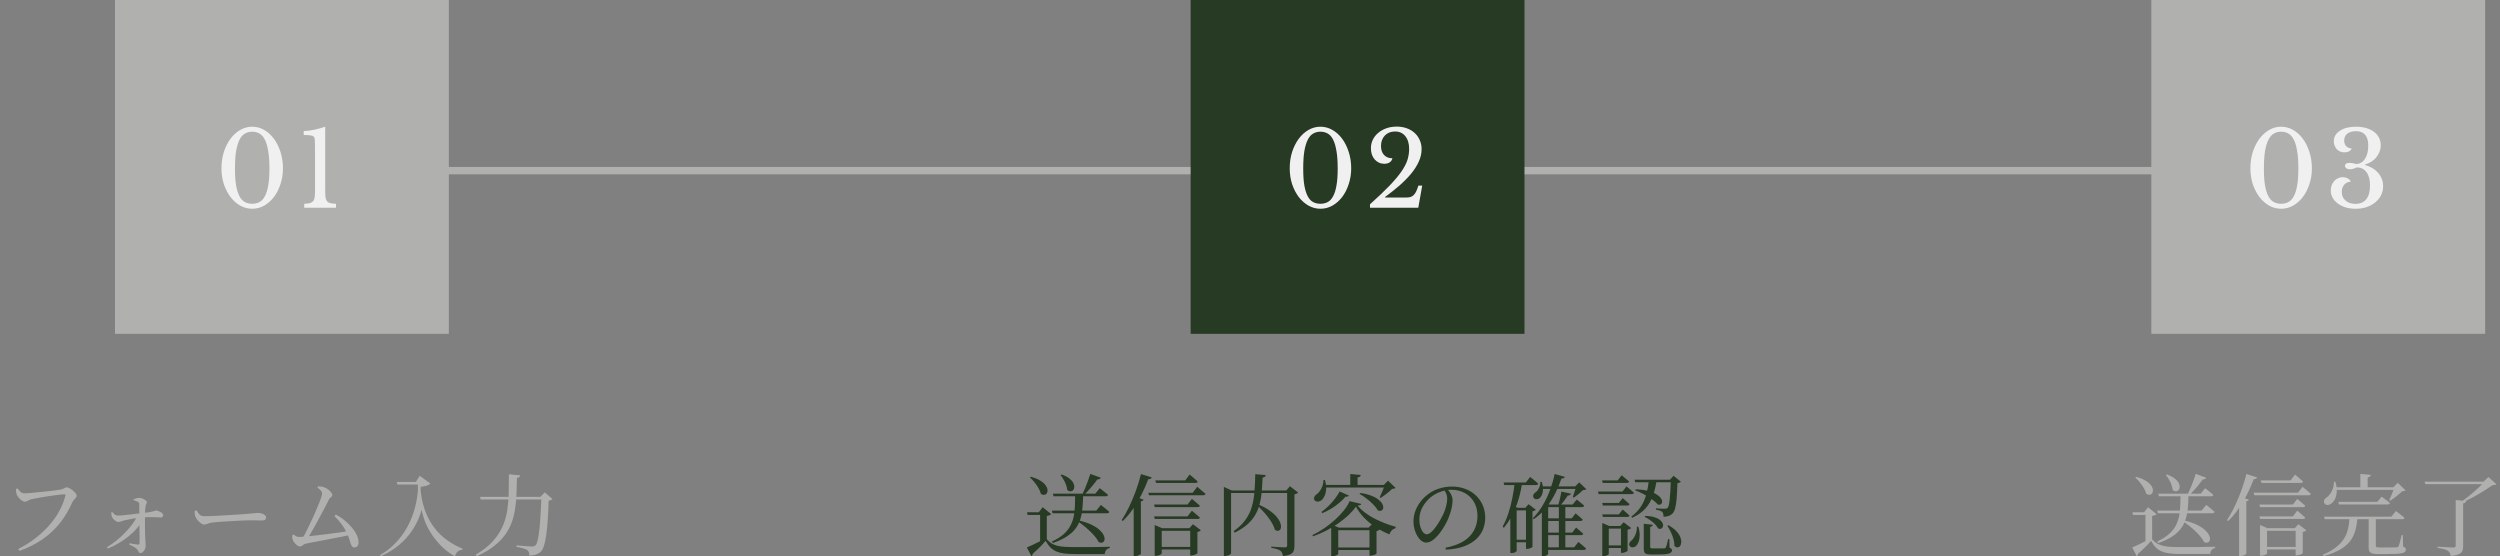
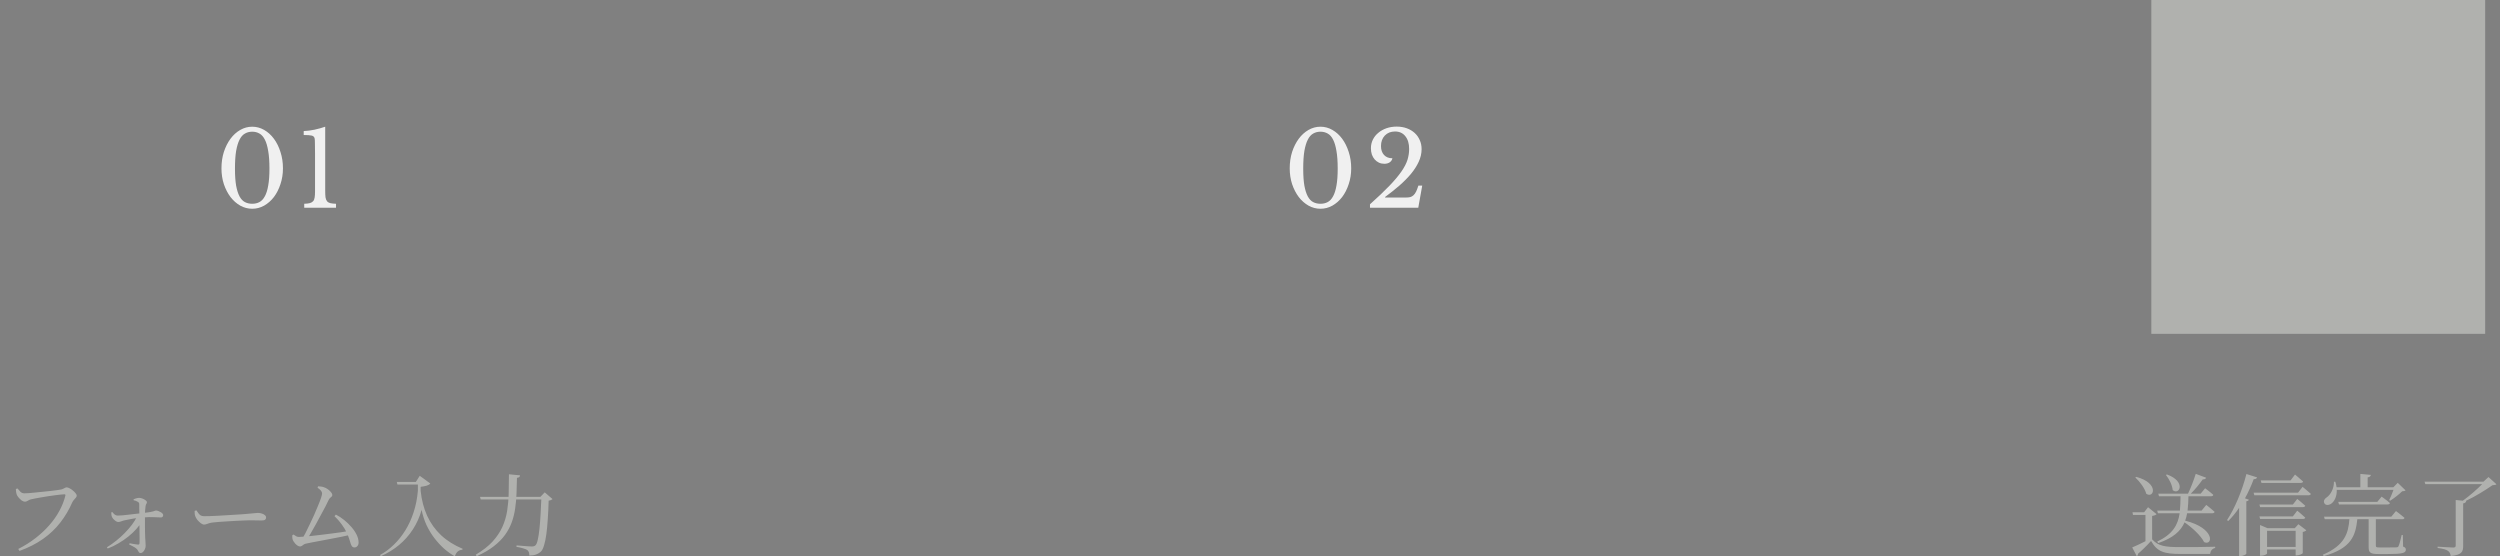
<svg xmlns="http://www.w3.org/2000/svg" width="337" height="75" viewBox="0 0 337 75" fill="none">
  <rect x="0" y="0" width="337" height="75" fill="#808080" stroke="none" />
-   <path d="M43.5 23H306.5" stroke="#B0B1AE" stroke-linecap="round" />
-   <rect width="45" height="45" transform="translate(15.5)" fill="#B0B1AE" />
  <path d="M33.998 17.08C34.567 17.08 35.104 17.225 35.608 17.514C36.112 17.803 36.551 18.2 36.924 18.704C37.297 19.208 37.591 19.801 37.806 20.482C38.03 21.163 38.142 21.901 38.142 22.694C38.142 23.45 38.03 24.159 37.806 24.822C37.591 25.485 37.297 26.063 36.924 26.558C36.551 27.043 36.112 27.431 35.608 27.72C35.104 28 34.567 28.14 33.998 28.14C33.429 28.14 32.892 28 32.388 27.72C31.884 27.431 31.445 27.043 31.072 26.558C30.699 26.063 30.4 25.485 30.176 24.822C29.961 24.159 29.854 23.45 29.854 22.694C29.854 21.901 29.961 21.163 30.176 20.482C30.4 19.801 30.699 19.208 31.072 18.704C31.445 18.2 31.884 17.803 32.388 17.514C32.892 17.225 33.429 17.08 33.998 17.08ZM33.998 27.468C34.362 27.468 34.684 27.393 34.964 27.244C35.253 27.095 35.496 26.838 35.692 26.474C35.897 26.11 36.051 25.625 36.154 25.018C36.266 24.411 36.322 23.651 36.322 22.736C36.322 21.784 36.266 20.991 36.154 20.356C36.051 19.721 35.902 19.213 35.706 18.83C35.51 18.438 35.267 18.163 34.978 18.004C34.689 17.836 34.362 17.752 33.998 17.752C33.634 17.752 33.307 17.836 33.018 18.004C32.729 18.163 32.486 18.438 32.29 18.83C32.094 19.213 31.94 19.721 31.828 20.356C31.725 20.991 31.674 21.784 31.674 22.736C31.674 23.651 31.725 24.411 31.828 25.018C31.94 25.625 32.094 26.11 32.29 26.474C32.486 26.838 32.729 27.095 33.018 27.244C33.307 27.393 33.634 27.468 33.998 27.468ZM43.838 25.732C43.838 26.096 43.852 26.39 43.88 26.614C43.917 26.829 43.987 27.001 44.09 27.132C44.193 27.253 44.337 27.337 44.524 27.384C44.72 27.431 44.977 27.459 45.294 27.468V28H41.01V27.468C41.318 27.459 41.566 27.431 41.752 27.384C41.948 27.328 42.097 27.244 42.2 27.132C42.312 27.011 42.382 26.847 42.41 26.642C42.447 26.427 42.466 26.157 42.466 25.83V20.692C42.466 20.151 42.462 19.703 42.452 19.348C42.452 18.993 42.438 18.76 42.41 18.648C42.364 18.443 42.224 18.317 41.99 18.27C41.757 18.223 41.407 18.2 40.94 18.2V17.668C41.398 17.649 41.878 17.589 42.382 17.486C42.895 17.374 43.381 17.239 43.838 17.08V25.732Z" fill="#F0F0F0" />
  <path d="M2.46 74C3.316 73.568 4.092 73.08 4.788 72.536C5.492 71.992 6.112 71.412 6.648 70.796C7.192 70.18 7.644 69.536 8.004 68.864C8.372 68.192 8.64 67.512 8.808 66.824C8.832 66.744 8.828 66.692 8.796 66.668C8.772 66.644 8.732 66.632 8.676 66.632C8.58 66.632 8.416 66.644 8.184 66.668C7.96 66.692 7.696 66.724 7.392 66.764C7.096 66.804 6.784 66.848 6.456 66.896C6.136 66.944 5.824 66.996 5.52 67.052C5.224 67.1 4.956 67.148 4.716 67.196C4.484 67.236 4.312 67.272 4.2 67.304C4.04 67.336 3.892 67.4 3.756 67.496C3.62 67.584 3.488 67.628 3.36 67.628C3.224 67.628 3.076 67.572 2.916 67.46C2.764 67.34 2.624 67.204 2.496 67.052C2.368 66.9 2.284 66.764 2.244 66.644C2.212 66.54 2.188 66.436 2.172 66.332C2.156 66.22 2.144 66.084 2.136 65.924L2.352 65.84C2.472 65.992 2.604 66.14 2.748 66.284C2.892 66.428 3.072 66.5 3.288 66.5C3.416 66.5 3.608 66.492 3.864 66.476C4.128 66.452 4.428 66.424 4.764 66.392C5.108 66.36 5.46 66.324 5.82 66.284C6.18 66.244 6.524 66.208 6.852 66.176C7.188 66.136 7.476 66.1 7.716 66.068C7.964 66.036 8.136 66.008 8.232 65.984C8.352 65.96 8.452 65.924 8.532 65.876C8.62 65.828 8.7 65.788 8.772 65.756C8.844 65.716 8.916 65.696 8.988 65.696C9.092 65.696 9.22 65.736 9.372 65.816C9.524 65.888 9.672 65.988 9.816 66.116C9.968 66.236 10.092 66.36 10.188 66.488C10.292 66.608 10.344 66.716 10.344 66.812C10.344 66.908 10.304 67 10.224 67.088C10.152 67.176 10.068 67.272 9.972 67.376C9.884 67.472 9.808 67.584 9.744 67.712C9.312 68.704 8.772 69.616 8.124 70.448C7.484 71.272 6.712 72.004 5.808 72.644C4.904 73.284 3.844 73.824 2.628 74.264L2.46 74ZM14.414 73.772C14.854 73.5 15.278 73.2 15.686 72.872C16.094 72.544 16.474 72.2 16.826 71.84C17.186 71.472 17.506 71.104 17.786 70.736C18.066 70.36 18.29 69.996 18.458 69.644L19.166 69.608L19.154 70.256C18.962 70.592 18.706 70.94 18.386 71.3C18.074 71.652 17.71 71.996 17.294 72.332C16.886 72.66 16.442 72.964 15.962 73.244C15.49 73.524 15.01 73.756 14.522 73.94L14.414 73.772ZM18.95 74.552C18.846 74.552 18.77 74.516 18.722 74.444C18.674 74.38 18.63 74.304 18.59 74.216C18.55 74.128 18.486 74.044 18.398 73.964C18.27 73.852 18.118 73.752 17.942 73.664C17.766 73.576 17.586 73.484 17.402 73.388L17.474 73.232C17.674 73.264 17.874 73.3 18.074 73.34C18.282 73.38 18.458 73.404 18.602 73.412C18.722 73.42 18.79 73.364 18.806 73.244C18.814 73.124 18.818 72.924 18.818 72.644C18.818 72.364 18.814 72.04 18.806 71.672C18.806 71.304 18.802 70.932 18.794 70.556C18.794 70.172 18.794 69.82 18.794 69.5C18.794 69.38 18.79 69.228 18.782 69.044C18.782 68.852 18.778 68.66 18.77 68.468C18.77 68.268 18.77 68.104 18.77 67.976C18.77 67.88 18.754 67.812 18.722 67.772C18.69 67.724 18.638 67.68 18.566 67.64C18.478 67.584 18.39 67.54 18.302 67.508C18.214 67.476 18.118 67.452 18.014 67.436V67.292C18.102 67.26 18.21 67.224 18.338 67.184C18.474 67.136 18.61 67.112 18.746 67.112C18.914 67.112 19.078 67.148 19.238 67.22C19.398 67.284 19.53 67.36 19.634 67.448C19.746 67.528 19.802 67.604 19.802 67.676C19.802 67.78 19.778 67.86 19.73 67.916C19.682 67.972 19.646 68.08 19.622 68.24C19.598 68.408 19.578 68.596 19.562 68.804C19.554 69.004 19.546 69.18 19.538 69.332C19.538 69.492 19.538 69.708 19.538 69.98C19.538 70.244 19.538 70.532 19.538 70.844C19.538 71.156 19.542 71.46 19.55 71.756C19.558 72.044 19.566 72.288 19.574 72.488C19.59 72.712 19.602 72.908 19.61 73.076C19.626 73.244 19.634 73.412 19.634 73.58C19.634 73.74 19.598 73.892 19.526 74.036C19.462 74.188 19.378 74.312 19.274 74.408C19.17 74.504 19.062 74.552 18.95 74.552ZM15.926 70.364C15.822 70.364 15.71 70.32 15.59 70.232C15.47 70.144 15.358 70.044 15.254 69.932C15.158 69.812 15.098 69.712 15.074 69.632C15.042 69.552 15.022 69.464 15.014 69.368C15.006 69.272 15.002 69.172 15.002 69.068L15.134 69.02C15.254 69.172 15.37 69.292 15.482 69.38C15.594 69.46 15.722 69.5 15.866 69.5C16.05 69.5 16.278 69.488 16.55 69.464C16.83 69.44 17.126 69.408 17.438 69.368C17.75 69.328 18.058 69.292 18.362 69.26C18.674 69.22 18.954 69.188 19.202 69.164C19.594 69.116 19.902 69.076 20.126 69.044C20.358 69.004 20.53 68.968 20.642 68.936C20.754 68.896 20.834 68.868 20.882 68.852C20.938 68.828 20.982 68.816 21.014 68.816C21.11 68.816 21.214 68.836 21.326 68.876C21.438 68.916 21.546 68.968 21.65 69.032C21.754 69.088 21.838 69.152 21.902 69.224C21.966 69.296 21.998 69.368 21.998 69.44C21.998 69.528 21.97 69.604 21.914 69.668C21.858 69.724 21.786 69.752 21.698 69.752C21.482 69.752 21.174 69.74 20.774 69.716C20.382 69.684 19.846 69.7 19.166 69.764C18.718 69.796 18.294 69.848 17.894 69.92C17.494 69.992 17.15 70.06 16.862 70.124C16.654 70.164 16.478 70.216 16.334 70.28C16.19 70.336 16.054 70.364 15.926 70.364ZM27.494 70.712C27.374 70.712 27.234 70.652 27.074 70.532C26.914 70.412 26.762 70.268 26.618 70.1C26.482 69.924 26.386 69.76 26.33 69.608C26.282 69.488 26.254 69.368 26.246 69.248C26.238 69.12 26.234 68.992 26.234 68.864L26.474 68.792C26.57 68.936 26.662 69.068 26.75 69.188C26.838 69.308 26.938 69.404 27.05 69.476C27.17 69.548 27.318 69.584 27.494 69.584C27.686 69.584 27.946 69.58 28.274 69.572C28.602 69.556 28.962 69.54 29.354 69.524C29.754 69.5 30.162 69.476 30.578 69.452C30.994 69.428 31.386 69.404 31.754 69.38C32.122 69.356 32.438 69.336 32.702 69.32C32.974 69.296 33.162 69.28 33.266 69.272C33.666 69.24 33.978 69.212 34.202 69.188C34.426 69.156 34.614 69.14 34.766 69.14C34.95 69.14 35.126 69.168 35.294 69.224C35.462 69.272 35.598 69.344 35.702 69.44C35.814 69.528 35.87 69.64 35.87 69.776C35.87 69.896 35.822 69.992 35.726 70.064C35.638 70.128 35.482 70.16 35.258 70.16C35.042 70.16 34.814 70.156 34.574 70.148C34.334 70.14 34.022 70.136 33.638 70.136C33.478 70.136 33.238 70.144 32.918 70.16C32.598 70.168 32.238 70.184 31.838 70.208C31.438 70.232 31.038 70.256 30.638 70.28C30.238 70.304 29.87 70.328 29.534 70.352C29.198 70.376 28.942 70.4 28.766 70.424C28.518 70.448 28.326 70.484 28.19 70.532C28.054 70.572 27.934 70.612 27.83 70.652C27.734 70.692 27.622 70.712 27.494 70.712ZM40.67 72.764C40.806 72.548 40.966 72.264 41.15 71.912C41.334 71.56 41.526 71.168 41.726 70.736C41.934 70.304 42.138 69.868 42.338 69.428C42.538 68.98 42.718 68.556 42.878 68.156C43.046 67.756 43.178 67.412 43.274 67.124C43.37 66.836 43.418 66.636 43.418 66.524C43.418 66.388 43.366 66.26 43.262 66.14C43.158 66.012 43.006 65.88 42.806 65.744L42.878 65.552C43.006 65.552 43.138 65.564 43.274 65.588C43.41 65.604 43.534 65.632 43.646 65.672C43.83 65.728 44.01 65.82 44.186 65.948C44.362 66.068 44.506 66.2 44.618 66.344C44.738 66.488 44.798 66.612 44.798 66.716C44.798 66.796 44.77 66.868 44.714 66.932C44.658 66.988 44.59 67.048 44.51 67.112C44.438 67.176 44.374 67.26 44.318 67.364C44.198 67.62 44.046 67.928 43.862 68.288C43.678 68.64 43.474 69.02 43.25 69.428C43.034 69.836 42.814 70.244 42.59 70.652C42.366 71.06 42.146 71.448 41.93 71.816C41.722 72.184 41.534 72.5 41.366 72.764H40.67ZM40.454 73.664C40.358 73.664 40.254 73.632 40.142 73.568C40.03 73.496 39.922 73.408 39.818 73.304C39.722 73.192 39.634 73.076 39.554 72.956C39.482 72.836 39.438 72.724 39.422 72.62C39.406 72.532 39.398 72.452 39.398 72.38C39.398 72.3 39.402 72.22 39.41 72.14L39.566 72.056C39.71 72.16 39.834 72.24 39.938 72.296C40.05 72.352 40.162 72.38 40.274 72.38C40.378 72.38 40.578 72.368 40.874 72.344C41.178 72.32 41.538 72.288 41.954 72.248C42.378 72.2 42.83 72.148 43.31 72.092C43.798 72.036 44.278 71.976 44.75 71.912C45.23 71.848 45.674 71.788 46.082 71.732C46.49 71.668 46.826 71.612 47.09 71.564L47.186 72.104C46.858 72.184 46.474 72.268 46.034 72.356C45.594 72.444 45.138 72.532 44.666 72.62C44.194 72.708 43.734 72.796 43.286 72.884C42.838 72.964 42.43 73.04 42.062 73.112C41.702 73.176 41.414 73.236 41.198 73.292C41.11 73.308 41.022 73.348 40.934 73.412C40.846 73.476 40.762 73.536 40.682 73.592C40.602 73.64 40.526 73.664 40.454 73.664ZM47.774 73.796C47.646 73.796 47.546 73.756 47.474 73.676C47.402 73.596 47.338 73.476 47.282 73.316C47.234 73.148 47.17 72.94 47.09 72.692C47.01 72.444 46.898 72.156 46.754 71.828C46.562 71.428 46.326 71.04 46.046 70.664C45.774 70.288 45.454 69.924 45.086 69.572L45.278 69.368C45.654 69.56 46.022 69.8 46.382 70.088C46.742 70.376 47.07 70.692 47.366 71.036C47.662 71.372 47.898 71.72 48.074 72.08C48.25 72.44 48.338 72.792 48.338 73.136C48.338 73.336 48.282 73.496 48.17 73.616C48.066 73.736 47.934 73.796 47.774 73.796ZM56.054 64.964L56.582 64.136L58.01 65.18C57.906 65.3 57.742 65.396 57.518 65.468C57.294 65.532 57.022 65.584 56.702 65.624V66.152C56.83 67.392 57.122 68.516 57.578 69.524C58.042 70.532 58.67 71.408 59.462 72.152C60.262 72.896 61.23 73.504 62.366 73.976L62.318 74.108C62.07 74.124 61.862 74.204 61.694 74.348C61.534 74.5 61.402 74.712 61.298 74.984C60.826 74.72 60.354 74.384 59.882 73.976C59.418 73.56 58.978 73.084 58.562 72.548C58.154 72.012 57.798 71.424 57.494 70.784C57.198 70.136 56.978 69.452 56.834 68.732C56.57 69.684 56.178 70.56 55.658 71.36C55.146 72.152 54.526 72.852 53.798 73.46C53.07 74.068 52.25 74.572 51.338 74.972L51.218 74.816C51.882 74.456 52.502 73.996 53.078 73.436C53.662 72.876 54.182 72.228 54.638 71.492C55.094 70.756 55.466 69.944 55.754 69.056C56.05 68.16 56.242 67.192 56.33 66.152V65.312H53.57L53.486 64.964H56.054ZM64.706 66.98H73.682V67.328H64.802L64.706 66.98ZM72.986 66.98H72.842L73.43 66.368L74.486 67.28C74.43 67.32 74.362 67.36 74.282 67.4C74.21 67.44 74.102 67.468 73.958 67.484C73.934 68.388 73.894 69.224 73.838 69.992C73.79 70.752 73.726 71.428 73.646 72.02C73.566 72.604 73.466 73.092 73.346 73.484C73.234 73.876 73.102 74.152 72.95 74.312C72.758 74.504 72.53 74.648 72.266 74.744C72.01 74.84 71.706 74.888 71.354 74.888C71.354 74.728 71.334 74.584 71.294 74.456C71.254 74.328 71.182 74.224 71.078 74.144C70.958 74.064 70.758 73.984 70.478 73.904C70.206 73.824 69.918 73.76 69.614 73.712L69.638 73.52C69.862 73.536 70.11 73.556 70.382 73.58C70.662 73.604 70.922 73.624 71.162 73.64C71.41 73.656 71.586 73.664 71.69 73.664C71.818 73.664 71.914 73.652 71.978 73.628C72.05 73.604 72.118 73.564 72.182 73.508C72.302 73.396 72.402 73.16 72.482 72.8C72.57 72.432 72.646 71.956 72.71 71.372C72.774 70.788 72.826 70.124 72.866 69.38C72.914 68.636 72.954 67.836 72.986 66.98ZM68.606 63.932L70.106 64.076C70.098 64.164 70.062 64.24 69.998 64.304C69.934 64.36 69.83 64.396 69.686 64.412C69.67 65.132 69.65 65.836 69.626 66.524C69.602 67.204 69.542 67.868 69.446 68.516C69.358 69.164 69.206 69.788 68.99 70.388C68.774 70.988 68.47 71.56 68.078 72.104C67.686 72.648 67.178 73.16 66.554 73.64C65.938 74.12 65.174 74.564 64.262 74.972L64.13 74.768C65.058 74.224 65.81 73.64 66.386 73.016C66.962 72.384 67.406 71.724 67.718 71.036C68.03 70.34 68.246 69.612 68.366 68.852C68.486 68.092 68.554 67.304 68.57 66.488C68.594 65.664 68.606 64.812 68.606 63.932Z" fill="#B0B1AE" />
-   <rect width="45" height="45" transform="translate(160.5)" fill="#273A23" />
  <path d="M177.998 17.08C178.567 17.08 179.104 17.225 179.608 17.514C180.112 17.803 180.551 18.2 180.924 18.704C181.297 19.208 181.591 19.801 181.806 20.482C182.03 21.163 182.142 21.901 182.142 22.694C182.142 23.45 182.03 24.159 181.806 24.822C181.591 25.485 181.297 26.063 180.924 26.558C180.551 27.043 180.112 27.431 179.608 27.72C179.104 28 178.567 28.14 177.998 28.14C177.429 28.14 176.892 28 176.388 27.72C175.884 27.431 175.445 27.043 175.072 26.558C174.699 26.063 174.4 25.485 174.176 24.822C173.961 24.159 173.854 23.45 173.854 22.694C173.854 21.901 173.961 21.163 174.176 20.482C174.4 19.801 174.699 19.208 175.072 18.704C175.445 18.2 175.884 17.803 176.388 17.514C176.892 17.225 177.429 17.08 177.998 17.08ZM177.998 27.468C178.362 27.468 178.684 27.393 178.964 27.244C179.253 27.095 179.496 26.838 179.692 26.474C179.897 26.11 180.051 25.625 180.154 25.018C180.266 24.411 180.322 23.651 180.322 22.736C180.322 21.784 180.266 20.991 180.154 20.356C180.051 19.721 179.902 19.213 179.706 18.83C179.51 18.438 179.267 18.163 178.978 18.004C178.689 17.836 178.362 17.752 177.998 17.752C177.634 17.752 177.307 17.836 177.018 18.004C176.729 18.163 176.486 18.438 176.29 18.83C176.094 19.213 175.94 19.721 175.828 20.356C175.725 20.991 175.674 21.784 175.674 22.736C175.674 23.651 175.725 24.411 175.828 25.018C175.94 25.625 176.094 26.11 176.29 26.474C176.486 26.838 176.729 27.095 177.018 27.244C177.307 27.393 177.634 27.468 177.998 27.468ZM186.718 26.628H189.504C189.728 26.628 189.924 26.609 190.092 26.572C190.26 26.525 190.409 26.441 190.54 26.32C190.671 26.199 190.787 26.035 190.89 25.83C190.993 25.615 191.095 25.345 191.198 25.018H191.716L191.184 28H184.674V27.538C185.738 26.586 186.611 25.755 187.292 25.046C187.983 24.327 188.524 23.683 188.916 23.114C189.308 22.545 189.579 22.022 189.728 21.546C189.877 21.061 189.952 20.571 189.952 20.076C189.952 19.348 189.779 18.774 189.434 18.354C189.098 17.934 188.636 17.724 188.048 17.724C187.488 17.724 187.031 17.906 186.676 18.27C186.331 18.634 186.158 19.105 186.158 19.684C186.158 20.188 186.293 20.589 186.564 20.888C186.844 21.187 187.222 21.336 187.698 21.336C187.651 21.56 187.53 21.742 187.334 21.882C187.138 22.013 186.895 22.078 186.606 22.078C186.345 22.078 186.102 22.027 185.878 21.924C185.663 21.821 185.472 21.677 185.304 21.49C185.145 21.303 185.019 21.084 184.926 20.832C184.842 20.571 184.8 20.286 184.8 19.978C184.8 19.558 184.889 19.171 185.066 18.816C185.243 18.461 185.486 18.158 185.794 17.906C186.102 17.645 186.466 17.439 186.886 17.29C187.315 17.141 187.777 17.066 188.272 17.066C188.767 17.066 189.219 17.141 189.63 17.29C190.041 17.439 190.395 17.649 190.694 17.92C190.993 18.191 191.221 18.513 191.38 18.886C191.548 19.25 191.632 19.656 191.632 20.104C191.632 20.683 191.501 21.252 191.24 21.812C190.988 22.363 190.638 22.909 190.19 23.45C189.742 23.982 189.219 24.509 188.622 25.032C188.025 25.545 187.385 26.054 186.704 26.558L186.718 26.628Z" fill="#F0F0F0" />
-   <path d="M141.792 68.828H147.78L148.404 68.06C148.404 68.06 148.44 68.092 148.512 68.156C148.592 68.212 148.688 68.288 148.8 68.384C148.92 68.472 149.044 68.572 149.172 68.684C149.308 68.796 149.428 68.9 149.532 68.996C149.508 69.124 149.4 69.188 149.208 69.188H141.888L141.792 68.828ZM141.924 66.548H147.648L148.248 65.804C148.248 65.804 148.308 65.852 148.428 65.948C148.556 66.044 148.708 66.164 148.884 66.308C149.06 66.444 149.22 66.576 149.364 66.704C149.332 66.832 149.224 66.896 149.04 66.896H142.02L141.924 66.548ZM145.308 70.124C146.036 70.292 146.64 70.492 147.12 70.724C147.6 70.956 147.972 71.2 148.236 71.456C148.508 71.704 148.692 71.948 148.788 72.188C148.892 72.42 148.924 72.62 148.884 72.788C148.844 72.948 148.756 73.06 148.62 73.124C148.484 73.188 148.312 73.172 148.104 73.076C147.984 72.828 147.812 72.572 147.588 72.308C147.372 72.044 147.128 71.788 146.856 71.54C146.592 71.284 146.316 71.044 146.028 70.82C145.74 70.596 145.468 70.404 145.212 70.244L145.308 70.124ZM143.088 63.956C143.528 64.108 143.876 64.284 144.132 64.484C144.388 64.684 144.568 64.884 144.672 65.084C144.776 65.284 144.824 65.472 144.816 65.648C144.808 65.824 144.756 65.964 144.66 66.068C144.572 66.172 144.456 66.228 144.312 66.236C144.176 66.244 144.028 66.184 143.868 66.056C143.852 65.824 143.796 65.588 143.7 65.348C143.612 65.1 143.5 64.864 143.364 64.64C143.236 64.408 143.104 64.204 142.968 64.028L143.088 63.956ZM144.936 66.548H146.016C146 67.172 145.972 67.764 145.932 68.324C145.892 68.876 145.804 69.388 145.668 69.86C145.532 70.332 145.32 70.772 145.032 71.18C144.752 71.58 144.36 71.948 143.856 72.284C143.352 72.62 142.708 72.924 141.924 73.196L141.792 73.004C142.424 72.708 142.94 72.388 143.34 72.044C143.74 71.692 144.048 71.316 144.264 70.916C144.48 70.516 144.636 70.092 144.732 69.644C144.828 69.188 144.884 68.704 144.9 68.192C144.924 67.672 144.936 67.124 144.936 66.548ZM146.976 63.884L148.392 64.4C148.36 64.464 148.304 64.52 148.224 64.568C148.152 64.608 148.056 64.624 147.936 64.616C147.648 65.008 147.336 65.4 147 65.792C146.672 66.176 146.356 66.508 146.052 66.788L145.884 66.68C145.996 66.456 146.116 66.188 146.244 65.876C146.372 65.564 146.5 65.236 146.628 64.892C146.756 64.548 146.872 64.212 146.976 63.884ZM141.108 72.692C141.316 72.924 141.532 73.112 141.756 73.256C141.988 73.392 142.248 73.496 142.536 73.568C142.824 73.64 143.16 73.688 143.544 73.712C143.936 73.736 144.392 73.748 144.912 73.748C145.376 73.748 145.876 73.748 146.412 73.748C146.956 73.748 147.504 73.744 148.056 73.736C148.608 73.728 149.124 73.716 149.604 73.7V73.868C149.196 73.956 148.964 74.228 148.908 74.684C148.54 74.684 148.128 74.684 147.672 74.684C147.216 74.684 146.748 74.684 146.268 74.684C145.796 74.684 145.348 74.684 144.924 74.684C144.372 74.684 143.892 74.66 143.484 74.612C143.084 74.564 142.732 74.476 142.428 74.348C142.124 74.22 141.852 74.04 141.612 73.808C141.38 73.576 141.16 73.276 140.952 72.908C140.792 73.1 140.604 73.308 140.388 73.532C140.172 73.748 139.96 73.956 139.752 74.156C139.544 74.356 139.356 74.528 139.188 74.672C139.196 74.752 139.184 74.812 139.152 74.852C139.128 74.9 139.088 74.94 139.032 74.972L138.42 73.796C138.644 73.7 138.912 73.58 139.224 73.436C139.536 73.292 139.856 73.136 140.184 72.968C140.52 72.792 140.828 72.632 141.108 72.488V72.692ZM141.108 69.548V72.656L140.208 73.208V69.416H138.516L138.444 69.056H140.028L140.556 68.372L141.708 69.308C141.668 69.348 141.6 69.392 141.504 69.44C141.408 69.488 141.276 69.524 141.108 69.548ZM138.96 64.268C139.48 64.412 139.9 64.584 140.22 64.784C140.548 64.984 140.788 65.192 140.94 65.408C141.092 65.616 141.18 65.816 141.204 66.008C141.228 66.192 141.2 66.348 141.12 66.476C141.04 66.604 140.928 66.68 140.784 66.704C140.64 66.728 140.48 66.68 140.304 66.56C140.248 66.312 140.14 66.052 139.98 65.78C139.82 65.508 139.64 65.248 139.44 65C139.24 64.752 139.04 64.54 138.84 64.364L138.96 64.268ZM154.788 66.428H160.776L161.388 65.612C161.388 65.612 161.424 65.644 161.496 65.708C161.576 65.772 161.672 65.856 161.784 65.96C161.904 66.056 162.028 66.16 162.156 66.272C162.284 66.376 162.4 66.476 162.504 66.572C162.472 66.7 162.368 66.764 162.192 66.764H154.884L154.788 66.428ZM155.736 64.76H159.768L160.368 63.968C160.368 63.968 160.404 64 160.476 64.064C160.548 64.12 160.64 64.196 160.752 64.292C160.872 64.388 160.992 64.492 161.112 64.604C161.24 64.708 161.356 64.812 161.46 64.916C161.428 65.036 161.32 65.096 161.136 65.096H155.832L155.736 64.76ZM155.568 68.012H160.08L160.668 67.244C160.668 67.244 160.704 67.276 160.776 67.34C160.848 67.396 160.94 67.472 161.052 67.568C161.164 67.656 161.28 67.756 161.4 67.868C161.528 67.972 161.644 68.072 161.748 68.168C161.716 68.296 161.612 68.36 161.436 68.36H155.664L155.568 68.012ZM155.568 69.608H160.08L160.668 68.84C160.668 68.84 160.704 68.872 160.776 68.936C160.848 68.992 160.94 69.068 161.052 69.164C161.164 69.26 161.28 69.36 161.4 69.464C161.528 69.568 161.644 69.668 161.748 69.764C161.716 69.892 161.612 69.956 161.436 69.956H155.664L155.568 69.608ZM156.072 73.724H161.04V74.072H156.072V73.724ZM155.652 71.204V70.772L156.672 71.204H161.064V71.552H156.6V74.612C156.6 74.636 156.56 74.672 156.48 74.72C156.4 74.776 156.3 74.824 156.18 74.864C156.06 74.904 155.932 74.924 155.796 74.924H155.652V71.204ZM160.44 71.204H160.32L160.812 70.664L161.88 71.48C161.848 71.52 161.788 71.564 161.7 71.612C161.62 71.66 161.524 71.692 161.412 71.708V74.576C161.412 74.6 161.364 74.636 161.268 74.684C161.172 74.732 161.064 74.776 160.944 74.816C160.824 74.856 160.708 74.876 160.596 74.876H160.44V71.204ZM152.82 67.568L153.24 67.028L154.152 67.352C154.112 67.472 153.992 67.548 153.792 67.58V74.66C153.792 74.684 153.748 74.72 153.66 74.768C153.58 74.816 153.48 74.86 153.36 74.9C153.248 74.94 153.128 74.96 153 74.96H152.82V67.568ZM153.804 63.908L155.256 64.352C155.232 64.424 155.18 64.484 155.1 64.532C155.028 64.58 154.924 64.6 154.788 64.592C154.508 65.344 154.188 66.068 153.828 66.764C153.476 67.452 153.092 68.092 152.676 68.684C152.26 69.268 151.82 69.784 151.356 70.232L151.2 70.112C151.528 69.616 151.856 69.032 152.184 68.36C152.512 67.688 152.816 66.972 153.096 66.212C153.376 65.444 153.612 64.676 153.804 63.908ZM169.524 67.964C170.204 68.244 170.756 68.54 171.18 68.852C171.612 69.164 171.944 69.472 172.176 69.776C172.408 70.072 172.556 70.348 172.62 70.604C172.692 70.86 172.7 71.072 172.644 71.24C172.588 71.4 172.488 71.5 172.344 71.54C172.208 71.58 172.048 71.54 171.864 71.42C171.784 71.132 171.656 70.836 171.48 70.532C171.304 70.228 171.1 69.928 170.868 69.632C170.636 69.328 170.392 69.044 170.136 68.78C169.88 68.508 169.632 68.268 169.392 68.06L169.524 67.964ZM173.508 66.116H173.388L173.88 65.54L174.996 66.404C174.956 66.444 174.888 66.488 174.792 66.536C174.704 66.584 174.604 66.616 174.492 66.632V73.616C174.492 73.856 174.456 74.068 174.384 74.252C174.32 74.444 174.176 74.596 173.952 74.708C173.736 74.828 173.4 74.912 172.944 74.96C172.92 74.8 172.88 74.656 172.824 74.528C172.776 74.408 172.7 74.312 172.596 74.24C172.492 74.16 172.344 74.088 172.152 74.024C171.968 73.96 171.708 73.904 171.372 73.856V73.676C171.372 73.676 171.448 73.684 171.6 73.7C171.76 73.708 171.948 73.72 172.164 73.736C172.38 73.744 172.584 73.756 172.776 73.772C172.976 73.78 173.12 73.784 173.208 73.784C173.32 73.784 173.396 73.764 173.436 73.724C173.484 73.676 173.508 73.604 173.508 73.508V66.116ZM164.976 66.116V65.636L166.044 66.116H173.94V66.452H165.948V74.588C165.948 74.628 165.908 74.676 165.828 74.732C165.756 74.788 165.66 74.836 165.54 74.876C165.42 74.924 165.288 74.948 165.144 74.948H164.976V66.116ZM169.212 63.92L170.628 64.04C170.612 64.128 170.568 64.204 170.496 64.268C170.432 64.324 170.332 64.36 170.196 64.376C170.172 65.032 170.136 65.652 170.088 66.236C170.04 66.82 169.948 67.376 169.812 67.904C169.684 68.424 169.488 68.916 169.224 69.38C168.96 69.844 168.604 70.276 168.156 70.676C167.708 71.076 167.136 71.452 166.44 71.804L166.296 71.6C166.976 71.12 167.508 70.608 167.892 70.064C168.284 69.52 168.568 68.936 168.744 68.312C168.928 67.68 169.048 67 169.104 66.272C169.16 65.544 169.196 64.76 169.212 63.92ZM179.856 73.796H185.148V74.144H179.856V73.796ZM184.608 71.12H184.5L184.968 70.616L185.976 71.384C185.944 71.416 185.892 71.456 185.82 71.504C185.748 71.544 185.66 71.572 185.556 71.588V74.612C185.556 74.644 185.508 74.68 185.412 74.72C185.324 74.768 185.22 74.808 185.1 74.84C184.98 74.88 184.864 74.9 184.752 74.9H184.608V71.12ZM179.448 71.12V70.688L180.468 71.12H185.292V71.468H180.396V74.672C180.396 74.704 180.356 74.744 180.276 74.792C180.196 74.84 180.096 74.884 179.976 74.924C179.856 74.964 179.728 74.984 179.592 74.984H179.448V71.12ZM180.588 66.248L181.824 66.8C181.784 66.856 181.732 66.9 181.668 66.932C181.612 66.964 181.516 66.968 181.38 66.944C181.164 67.208 180.892 67.48 180.564 67.76C180.236 68.04 179.872 68.304 179.472 68.552C179.08 68.792 178.672 69 178.248 69.176L178.128 69.008C178.472 68.768 178.8 68.492 179.112 68.18C179.432 67.86 179.72 67.532 179.976 67.196C180.232 66.852 180.436 66.536 180.588 66.248ZM178.44 65.372H187.044V65.72H178.44V65.372ZM182.016 63.896L183.432 64.028C183.424 64.108 183.388 64.18 183.324 64.244C183.26 64.3 183.152 64.336 183 64.352V65.6H182.016V63.896ZM178.404 64.7H178.596C178.732 65.156 178.788 65.568 178.764 65.936C178.74 66.296 178.668 66.604 178.548 66.86C178.436 67.108 178.3 67.296 178.14 67.424C178.044 67.504 177.928 67.56 177.792 67.592C177.664 67.624 177.544 67.624 177.432 67.592C177.32 67.56 177.236 67.492 177.18 67.388C177.116 67.236 177.116 67.096 177.18 66.968C177.244 66.832 177.348 66.716 177.492 66.62C177.644 66.516 177.788 66.368 177.924 66.176C178.068 65.976 178.184 65.748 178.272 65.492C178.368 65.236 178.412 64.972 178.404 64.7ZM186.672 65.372H186.54L187.104 64.796L188.124 65.768C188.076 65.816 188.012 65.848 187.932 65.864C187.86 65.872 187.768 65.884 187.656 65.9C187.536 66.028 187.384 66.168 187.2 66.32C187.024 66.464 186.84 66.608 186.648 66.752C186.464 66.888 186.288 67.008 186.12 67.112L185.976 67.028C186.056 66.876 186.14 66.7 186.228 66.5C186.324 66.292 186.408 66.088 186.48 65.888C186.56 65.688 186.624 65.516 186.672 65.372ZM183.372 66.452C183.996 66.54 184.512 66.672 184.92 66.848C185.336 67.016 185.66 67.204 185.892 67.412C186.132 67.612 186.292 67.812 186.372 68.012C186.46 68.204 186.484 68.376 186.444 68.528C186.412 68.672 186.332 68.772 186.204 68.828C186.076 68.884 185.92 68.876 185.736 68.804C185.592 68.54 185.38 68.268 185.1 67.988C184.828 67.708 184.528 67.444 184.2 67.196C183.88 66.948 183.568 66.74 183.264 66.572L183.372 66.452ZM182.784 68.3C182.512 68.684 182.168 69.072 181.752 69.464C181.336 69.848 180.872 70.22 180.36 70.58C179.848 70.932 179.304 71.256 178.728 71.552C178.152 71.848 177.572 72.096 176.988 72.296L176.916 72.128C177.444 71.88 177.972 71.576 178.5 71.216C179.028 70.856 179.52 70.468 179.976 70.052C180.44 69.628 180.84 69.204 181.176 68.78C181.52 68.348 181.768 67.94 181.92 67.556L183.504 67.928C183.496 68 183.448 68.052 183.36 68.084C183.28 68.116 183.16 68.14 183 68.156C183.272 68.484 183.596 68.792 183.972 69.08C184.348 69.368 184.764 69.632 185.22 69.872C185.684 70.112 186.16 70.328 186.648 70.52C187.144 70.712 187.64 70.876 188.136 71.012L188.124 71.204C187.988 71.236 187.86 71.296 187.74 71.384C187.628 71.472 187.532 71.572 187.452 71.684C187.38 71.796 187.332 71.912 187.308 72.032C186.66 71.776 186.044 71.46 185.46 71.084C184.876 70.7 184.352 70.272 183.888 69.8C183.432 69.328 183.064 68.828 182.784 68.3ZM194.856 73.832C195.848 73.64 196.66 73.348 197.292 72.956C197.924 72.556 198.392 72.068 198.696 71.492C199.008 70.916 199.164 70.268 199.164 69.548C199.164 68.828 199.008 68.204 198.696 67.676C198.392 67.148 197.972 66.74 197.436 66.452C196.908 66.164 196.312 66.02 195.648 66.02C195.096 66.02 194.54 66.136 193.98 66.368C193.42 66.592 192.932 66.916 192.516 67.34C192.148 67.716 191.856 68.132 191.64 68.588C191.432 69.044 191.328 69.532 191.328 70.052C191.328 70.412 191.376 70.744 191.472 71.048C191.568 71.344 191.692 71.58 191.844 71.756C191.996 71.932 192.152 72.02 192.312 72.02C192.504 72.02 192.708 71.924 192.924 71.732C193.148 71.532 193.368 71.28 193.584 70.976C193.8 70.672 193.996 70.36 194.172 70.04C194.356 69.712 194.508 69.416 194.628 69.152C194.756 68.848 194.864 68.52 194.952 68.168C195.04 67.816 195.084 67.496 195.084 67.208C195.084 66.976 195.044 66.768 194.964 66.584C194.884 66.392 194.784 66.204 194.664 66.02L195.12 65.936C195.232 66.064 195.34 66.208 195.444 66.368C195.548 66.52 195.632 66.684 195.696 66.86C195.768 67.036 195.804 67.212 195.804 67.388C195.804 67.684 195.772 68.004 195.708 68.348C195.644 68.684 195.548 69.028 195.42 69.38C195.324 69.676 195.192 69.996 195.024 70.34C194.856 70.676 194.664 71.008 194.448 71.336C194.24 71.664 194.012 71.964 193.764 72.236C193.524 72.508 193.276 72.728 193.02 72.896C192.764 73.056 192.504 73.136 192.24 73.136C192.032 73.136 191.824 73.06 191.616 72.908C191.416 72.756 191.236 72.548 191.076 72.284C190.916 72.02 190.784 71.716 190.68 71.372C190.584 71.028 190.536 70.668 190.536 70.292C190.536 69.9 190.596 69.5 190.716 69.092C190.844 68.684 191.032 68.292 191.28 67.916C191.528 67.532 191.832 67.184 192.192 66.872C192.68 66.44 193.224 66.12 193.824 65.912C194.432 65.696 195.068 65.588 195.732 65.588C196.372 65.588 196.964 65.692 197.508 65.9C198.052 66.1 198.524 66.388 198.924 66.764C199.324 67.132 199.636 67.572 199.86 68.084C200.092 68.596 200.208 69.164 200.208 69.788C200.208 70.3 200.116 70.804 199.932 71.3C199.748 71.788 199.448 72.232 199.032 72.632C198.624 73.032 198.08 73.364 197.4 73.628C196.728 73.884 195.896 74.04 194.904 74.096L194.856 73.832ZM207.612 65.564H212.868V65.912H207.612V65.564ZM210.468 66.26L211.764 66.548C211.74 66.62 211.696 66.68 211.632 66.728C211.568 66.776 211.468 66.8 211.332 66.8C211.204 67.008 211.048 67.236 210.864 67.484C210.68 67.732 210.488 67.96 210.288 68.168H210.012C210.108 67.904 210.196 67.592 210.276 67.232C210.364 66.872 210.428 66.548 210.468 66.26ZM208.344 68.012H211.992L212.544 67.34C212.544 67.34 212.6 67.384 212.712 67.472C212.824 67.56 212.96 67.668 213.12 67.796C213.28 67.924 213.424 68.048 213.552 68.168C213.52 68.296 213.416 68.36 213.24 68.36H208.344V68.012ZM208.344 69.872H211.872L212.388 69.2C212.388 69.2 212.44 69.244 212.544 69.332C212.656 69.42 212.788 69.532 212.94 69.668C213.092 69.796 213.228 69.92 213.348 70.04C213.332 70.104 213.296 70.152 213.24 70.184C213.192 70.216 213.124 70.232 213.036 70.232H208.344V69.872ZM208.344 71.792H211.944L212.46 71.108C212.46 71.108 212.512 71.156 212.616 71.252C212.728 71.34 212.86 71.452 213.012 71.588C213.164 71.716 213.3 71.836 213.42 71.948C213.412 72.012 213.376 72.06 213.312 72.092C213.256 72.124 213.188 72.14 213.108 72.14H208.344V71.792ZM208.344 73.784H212.196L212.772 73.052C212.772 73.052 212.828 73.1 212.94 73.196C213.06 73.292 213.2 73.408 213.36 73.544C213.52 73.68 213.668 73.812 213.804 73.94C213.78 74.068 213.676 74.132 213.492 74.132H208.344V73.784ZM210.132 68.012H211.008V73.988H210.132V68.012ZM208.692 68.012V74.672C208.692 74.712 208.628 74.772 208.5 74.852C208.372 74.932 208.2 74.972 207.984 74.972H207.84V68.684L208.344 67.808L208.848 68.012H208.692ZM212.472 65.564H212.34L212.88 65.024L213.84 65.948C213.792 65.988 213.732 66.016 213.66 66.032C213.588 66.048 213.496 66.06 213.384 66.068C213.232 66.22 213.036 66.396 212.796 66.596C212.556 66.788 212.344 66.948 212.16 67.076L212.016 67.004C212.056 66.876 212.104 66.724 212.16 66.548C212.224 66.372 212.284 66.196 212.34 66.02C212.404 65.836 212.448 65.684 212.472 65.564ZM202.68 65.036H205.68L206.268 64.292C206.268 64.292 206.328 64.34 206.448 64.436C206.576 64.532 206.724 64.652 206.892 64.796C207.06 64.932 207.212 65.064 207.348 65.192C207.324 65.32 207.22 65.384 207.036 65.384H202.776L202.68 65.036ZM204.192 65.036H205.164V65.228C204.988 66.364 204.704 67.428 204.312 68.42C203.928 69.412 203.4 70.32 202.728 71.144L202.548 71C202.852 70.448 203.112 69.848 203.328 69.2C203.544 68.544 203.72 67.864 203.856 67.16C204 66.448 204.112 65.74 204.192 65.036ZM204.012 68.456H206.172V68.804H204.012V68.456ZM203.988 72.752H206.184V73.1H203.988V72.752ZM205.704 68.456H205.608L206.052 67.964L207.024 68.708C206.992 68.756 206.936 68.8 206.856 68.84C206.776 68.872 206.684 68.9 206.58 68.924V73.724C206.58 73.748 206.536 73.78 206.448 73.82C206.368 73.86 206.272 73.9 206.16 73.94C206.048 73.972 205.944 73.988 205.848 73.988H205.704V68.456ZM204.444 68.456V74.276C204.444 74.308 204.38 74.36 204.252 74.432C204.132 74.512 203.96 74.552 203.736 74.552H203.592V68.9L204.036 68.204L204.588 68.456H204.444ZM209.568 63.896L210.936 64.28C210.912 64.352 210.868 64.408 210.804 64.448C210.74 64.488 210.632 64.508 210.48 64.508C210.288 65.108 210.024 65.748 209.688 66.428C209.36 67.1 208.952 67.748 208.464 68.372C207.984 68.996 207.412 69.536 206.748 69.992L206.616 69.86C207.144 69.34 207.604 68.74 207.996 68.06C208.396 67.38 208.724 66.676 208.98 65.948C209.244 65.22 209.44 64.536 209.568 63.896ZM207.636 64.952H207.84C207.952 65.312 208.004 65.64 207.996 65.936C207.996 66.224 207.952 66.472 207.864 66.68C207.776 66.888 207.668 67.044 207.54 67.148C207.46 67.212 207.364 67.256 207.252 67.28C207.14 67.304 207.032 67.3 206.928 67.268C206.832 67.228 206.76 67.16 206.712 67.064C206.648 66.92 206.648 66.788 206.712 66.668C206.776 66.54 206.876 66.432 207.012 66.344C207.18 66.232 207.328 66.044 207.456 65.78C207.592 65.508 207.652 65.232 207.636 64.952ZM220.332 64.664H225.672V65.012H220.44L220.332 64.664ZM225.228 64.664H225.108L225.6 64.136L226.584 64.94C226.512 65.028 226.356 65.092 226.116 65.132C226.092 65.98 226.056 66.684 226.008 67.244C225.96 67.804 225.888 68.248 225.792 68.576C225.696 68.896 225.568 69.128 225.408 69.272C225.264 69.4 225.092 69.496 224.892 69.56C224.692 69.624 224.476 69.656 224.244 69.656C224.244 69.52 224.232 69.396 224.208 69.284C224.184 69.172 224.14 69.08 224.076 69.008C224.004 68.944 223.888 68.884 223.728 68.828C223.568 68.772 223.396 68.728 223.212 68.696L223.224 68.516C223.344 68.524 223.48 68.536 223.632 68.552C223.792 68.56 223.944 68.568 224.088 68.576C224.24 68.576 224.352 68.576 224.424 68.576C224.592 68.576 224.712 68.544 224.784 68.48C224.912 68.36 225.008 67.988 225.072 67.364C225.144 66.74 225.196 65.84 225.228 64.664ZM220.512 65.96C221.16 65.984 221.708 66.056 222.156 66.176C222.604 66.296 222.968 66.44 223.248 66.608C223.528 66.776 223.732 66.948 223.86 67.124C223.996 67.3 224.06 67.464 224.052 67.616C224.052 67.768 224 67.884 223.896 67.964C223.792 68.036 223.648 68.052 223.464 68.012C223.272 67.772 223 67.528 222.648 67.28C222.304 67.032 221.932 66.804 221.532 66.596C221.14 66.388 220.772 66.224 220.428 66.104L220.512 65.96ZM221.784 69.548C222.28 69.556 222.688 69.612 223.008 69.716C223.336 69.82 223.592 69.948 223.776 70.1C223.96 70.252 224.08 70.408 224.136 70.568C224.2 70.72 224.208 70.86 224.16 70.988C224.12 71.116 224.044 71.208 223.932 71.264C223.82 71.312 223.68 71.304 223.512 71.24C223.416 71.04 223.268 70.84 223.068 70.64C222.868 70.44 222.644 70.256 222.396 70.088C222.156 69.912 221.92 69.772 221.688 69.668L221.784 69.548ZM224.904 70.796C225.352 71.052 225.704 71.316 225.96 71.588C226.216 71.86 226.396 72.128 226.5 72.392C226.604 72.648 226.648 72.88 226.632 73.088C226.624 73.296 226.576 73.464 226.488 73.592C226.4 73.712 226.284 73.776 226.14 73.784C225.996 73.792 225.852 73.724 225.708 73.58C225.716 73.276 225.672 72.964 225.576 72.644C225.488 72.316 225.368 72 225.216 71.696C225.072 71.384 224.92 71.112 224.76 70.88L224.904 70.796ZM222.276 64.664H223.296V64.856C223.184 65.584 223.016 66.256 222.792 66.872C222.576 67.488 222.248 68.044 221.808 68.54C221.376 69.028 220.776 69.448 220.008 69.8L219.9 69.632C220.46 69.216 220.9 68.756 221.22 68.252C221.54 67.748 221.776 67.2 221.928 66.608C222.088 66.008 222.204 65.36 222.276 64.664ZM221.58 70.604L222.792 70.736C222.776 70.896 222.66 70.992 222.444 71.024V73.724C222.444 73.796 222.464 73.848 222.504 73.88C222.544 73.912 222.64 73.928 222.792 73.928H223.584C223.76 73.928 223.916 73.928 224.052 73.928C224.188 73.92 224.284 73.916 224.34 73.916C224.396 73.908 224.436 73.9 224.46 73.892C224.492 73.876 224.52 73.844 224.544 73.796C224.592 73.724 224.644 73.58 224.7 73.364C224.764 73.148 224.82 72.912 224.868 72.656H225.024L225.06 73.832C225.188 73.88 225.272 73.932 225.312 73.988C225.36 74.036 225.384 74.104 225.384 74.192C225.384 74.312 225.332 74.412 225.228 74.492C225.124 74.58 224.936 74.644 224.664 74.684C224.4 74.724 224.024 74.744 223.536 74.744H222.576C222.296 74.744 222.084 74.72 221.94 74.672C221.796 74.624 221.7 74.54 221.652 74.42C221.604 74.3 221.58 74.14 221.58 73.94V70.604ZM220.644 71H220.848C220.976 71.416 221.036 71.792 221.028 72.128C221.028 72.464 220.984 72.756 220.896 73.004C220.808 73.244 220.7 73.432 220.572 73.568C220.492 73.648 220.392 73.708 220.272 73.748C220.152 73.788 220.036 73.796 219.924 73.772C219.82 73.74 219.736 73.676 219.672 73.58C219.6 73.452 219.592 73.324 219.648 73.196C219.704 73.068 219.796 72.956 219.924 72.86C220.052 72.756 220.172 72.608 220.284 72.416C220.404 72.216 220.5 71.992 220.572 71.744C220.644 71.496 220.668 71.248 220.644 71ZM215.952 64.76H218.064L218.604 64.064C218.604 64.064 218.66 64.112 218.772 64.208C218.884 64.296 219.02 64.408 219.18 64.544C219.34 64.672 219.48 64.792 219.6 64.904C219.568 65.032 219.464 65.096 219.288 65.096H216.048L215.952 64.76ZM215.976 67.796H218.22L218.736 67.148C218.736 67.148 218.788 67.192 218.892 67.28C218.996 67.368 219.12 67.476 219.264 67.604C219.408 67.724 219.54 67.84 219.66 67.952C219.628 68.08 219.528 68.144 219.36 68.144H216.072L215.976 67.796ZM215.976 69.344H218.22L218.736 68.684C218.736 68.684 218.788 68.728 218.892 68.816C218.996 68.904 219.12 69.012 219.264 69.14C219.408 69.26 219.54 69.38 219.66 69.5C219.628 69.62 219.528 69.68 219.36 69.68H216.072L215.976 69.344ZM215.412 66.26H218.712L219.252 65.564C219.252 65.564 219.308 65.612 219.42 65.708C219.532 65.796 219.668 65.908 219.828 66.044C219.988 66.172 220.128 66.296 220.248 66.416C220.224 66.544 220.124 66.608 219.948 66.608H215.496L215.412 66.26ZM215.988 70.904V70.496L216.924 70.904H219.012V71.252H216.864V74.684C216.864 74.708 216.828 74.744 216.756 74.792C216.684 74.84 216.592 74.884 216.48 74.924C216.368 74.964 216.248 74.984 216.12 74.984H215.988V70.904ZM218.508 70.904H218.4L218.868 70.4L219.888 71.18C219.848 71.22 219.784 71.264 219.696 71.312C219.608 71.352 219.508 71.38 219.396 71.396V74.24C219.396 74.264 219.352 74.3 219.264 74.348C219.184 74.396 219.088 74.436 218.976 74.468C218.864 74.508 218.756 74.528 218.652 74.528H218.508V70.904ZM216.444 73.52H218.94V73.868H216.444V73.52Z" fill="#273A23" />
  <rect width="45" height="45" transform="translate(290)" fill="#B0B1AE" />
-   <path d="M307.498 17.08C308.067 17.08 308.604 17.225 309.108 17.514C309.612 17.803 310.051 18.2 310.424 18.704C310.797 19.208 311.091 19.801 311.306 20.482C311.53 21.163 311.642 21.901 311.642 22.694C311.642 23.45 311.53 24.159 311.306 24.822C311.091 25.485 310.797 26.063 310.424 26.558C310.051 27.043 309.612 27.431 309.108 27.72C308.604 28 308.067 28.14 307.498 28.14C306.929 28.14 306.392 28 305.888 27.72C305.384 27.431 304.945 27.043 304.572 26.558C304.199 26.063 303.9 25.485 303.676 24.822C303.461 24.159 303.354 23.45 303.354 22.694C303.354 21.901 303.461 21.163 303.676 20.482C303.9 19.801 304.199 19.208 304.572 18.704C304.945 18.2 305.384 17.803 305.888 17.514C306.392 17.225 306.929 17.08 307.498 17.08ZM307.498 27.468C307.862 27.468 308.184 27.393 308.464 27.244C308.753 27.095 308.996 26.838 309.192 26.474C309.397 26.11 309.551 25.625 309.654 25.018C309.766 24.411 309.822 23.651 309.822 22.736C309.822 21.784 309.766 20.991 309.654 20.356C309.551 19.721 309.402 19.213 309.206 18.83C309.01 18.438 308.767 18.163 308.478 18.004C308.189 17.836 307.862 17.752 307.498 17.752C307.134 17.752 306.807 17.836 306.518 18.004C306.229 18.163 305.986 18.438 305.79 18.83C305.594 19.213 305.44 19.721 305.328 20.356C305.225 20.991 305.174 21.784 305.174 22.736C305.174 23.651 305.225 24.411 305.328 25.018C305.44 25.625 305.594 26.11 305.79 26.474C305.986 26.838 306.229 27.095 306.518 27.244C306.807 27.393 307.134 27.468 307.498 27.468ZM319.48 25.004C319.48 24.229 319.321 23.632 319.004 23.212C318.696 22.783 318.257 22.568 317.688 22.568C317.548 22.643 317.389 22.703 317.212 22.75C317.044 22.797 316.89 22.82 316.75 22.82C316.563 22.82 316.409 22.778 316.288 22.694C316.167 22.601 316.106 22.484 316.106 22.344C316.106 22.213 316.162 22.115 316.274 22.05C316.386 21.985 316.535 21.952 316.722 21.952C316.843 21.952 316.979 21.966 317.128 21.994C317.287 22.022 317.436 22.059 317.576 22.106C318.08 22.106 318.481 21.882 318.78 21.434C319.088 20.986 319.242 20.389 319.242 19.642C319.242 18.335 318.691 17.682 317.59 17.682C317.095 17.682 316.703 17.794 316.414 18.018C316.134 18.242 315.994 18.55 315.994 18.942C315.994 19.259 316.087 19.516 316.274 19.712C316.461 19.908 316.703 20.006 317.002 20.006C316.955 20.165 316.839 20.295 316.652 20.398C316.475 20.491 316.265 20.538 316.022 20.538C315.817 20.538 315.625 20.501 315.448 20.426C315.28 20.351 315.131 20.249 315 20.118C314.879 19.978 314.781 19.819 314.706 19.642C314.631 19.465 314.594 19.269 314.594 19.054C314.594 18.755 314.664 18.485 314.804 18.242C314.953 17.999 315.159 17.794 315.42 17.626C315.681 17.449 315.994 17.313 316.358 17.22C316.731 17.127 317.142 17.08 317.59 17.08C318.094 17.08 318.551 17.141 318.962 17.262C319.373 17.383 319.723 17.551 320.012 17.766C320.301 17.981 320.525 18.242 320.684 18.55C320.843 18.858 320.922 19.199 320.922 19.572C320.922 19.889 320.866 20.188 320.754 20.468C320.642 20.748 320.493 21.005 320.306 21.238C320.119 21.462 319.895 21.653 319.634 21.812C319.382 21.971 319.111 22.087 318.822 22.162V22.246C319.167 22.339 319.489 22.475 319.788 22.652C320.087 22.829 320.343 23.039 320.558 23.282C320.773 23.525 320.941 23.8 321.062 24.108C321.183 24.416 321.244 24.747 321.244 25.102C321.244 25.541 321.151 25.947 320.964 26.32C320.777 26.684 320.521 27.001 320.194 27.272C319.867 27.543 319.475 27.757 319.018 27.916C318.57 28.065 318.075 28.14 317.534 28.14C317.049 28.14 316.601 28.079 316.19 27.958C315.789 27.827 315.439 27.655 315.14 27.44C314.841 27.216 314.608 26.955 314.44 26.656C314.272 26.348 314.188 26.017 314.188 25.662C314.188 25.41 314.23 25.177 314.314 24.962C314.398 24.747 314.51 24.561 314.65 24.402C314.799 24.234 314.972 24.108 315.168 24.024C315.364 23.931 315.574 23.884 315.798 23.884C316.059 23.884 316.293 23.945 316.498 24.066C316.703 24.178 316.829 24.323 316.876 24.5C316.521 24.5 316.232 24.631 316.008 24.892C315.784 25.144 315.672 25.471 315.672 25.872C315.672 26.348 315.84 26.735 316.176 27.034C316.512 27.333 316.955 27.482 317.506 27.482C318.15 27.482 318.64 27.272 318.976 26.852C319.312 26.423 319.48 25.807 319.48 25.004Z" fill="#F0F0F0" />
  <path d="M291.968 64.028L292.1 63.956C294.74 64.904 293.792 66.824 292.88 66.068C292.82 65.372 292.388 64.556 291.968 64.028ZM290.936 73.208L290.792 73.004C292.892 72.008 293.588 70.76 293.816 69.188H290.888L290.792 68.828H293.852C293.912 68.228 293.924 67.592 293.936 66.896H291.032L290.936 66.548H294.944C295.28 65.864 295.688 64.82 295.988 63.872L297.392 64.4C297.332 64.532 297.188 64.64 296.936 64.616C296.444 65.3 295.868 66.008 295.316 66.548H296.648L297.248 65.816C297.248 65.816 297.932 66.32 298.352 66.704C298.34 66.836 298.208 66.896 298.04 66.896H295.004C294.992 67.592 294.956 68.228 294.884 68.828H296.78L297.404 68.06C297.404 68.06 298.1 68.6 298.532 68.996C298.496 69.128 298.376 69.188 298.208 69.188H294.824C294.764 69.536 294.68 69.872 294.56 70.184C298.652 71.216 298.304 73.628 297.116 73.076C296.66 72.176 295.472 71.096 294.476 70.412C293.972 71.576 292.976 72.5 290.936 73.208ZM287.84 64.364L287.96 64.28C291.116 65.12 290.348 67.268 289.316 66.56C289.124 65.816 288.44 64.916 287.84 64.364ZM290.108 69.548V72.704C290.948 73.616 291.824 73.748 293.912 73.748C295.292 73.748 297.164 73.748 298.604 73.7V73.868C298.208 73.952 297.98 74.228 297.92 74.672H293.924C291.728 74.672 290.792 74.384 289.964 72.92C289.46 73.484 288.68 74.252 288.188 74.66C288.212 74.828 288.152 74.9 288.032 74.96L287.42 73.796C287.864 73.616 288.548 73.292 289.208 72.956V69.416H287.528L287.456 69.056H289.028L289.556 68.372L290.708 69.308C290.624 69.404 290.444 69.5 290.108 69.548ZM310.136 65.096H304.844L304.748 64.76H308.768L309.368 63.968C309.368 63.968 310.04 64.52 310.46 64.916C310.424 65.036 310.304 65.096 310.136 65.096ZM302.816 63.896L304.256 64.352C304.208 64.496 304.064 64.604 303.8 64.592C303.464 65.492 303.068 66.368 302.624 67.172L303.152 67.364C303.116 67.46 302.996 67.544 302.804 67.58V74.648C302.78 74.732 302.384 74.96 302 74.96H301.832V68.456C301.376 69.128 300.884 69.728 300.368 70.232L300.2 70.112C301.196 68.612 302.228 66.224 302.816 63.896ZM304.664 69.956L304.568 69.608H309.08L309.668 68.84C309.668 68.84 310.34 69.38 310.748 69.776C310.724 69.896 310.592 69.956 310.424 69.956H304.664ZM309.08 68.012L309.668 67.256C309.668 67.256 310.34 67.784 310.748 68.168C310.724 68.3 310.592 68.36 310.424 68.36H304.664L304.568 68.012H309.08ZM305.6 73.724H309.452V71.552H305.6V73.724ZM309.332 71.204L309.824 70.664L310.892 71.48C310.82 71.564 310.64 71.672 310.412 71.708V74.564C310.4 74.648 309.932 74.864 309.596 74.864H309.452V74.072H305.6V74.612C305.6 74.696 305.192 74.912 304.796 74.912H304.652V70.772L305.672 71.204H309.332ZM309.776 66.416L310.388 65.624C310.388 65.624 311.084 66.188 311.504 66.572C311.468 66.704 311.348 66.764 311.192 66.764H303.884L303.788 66.416H309.776ZM322.64 66.032H314.996C315.02 66.944 314.672 67.568 314.3 67.856C313.952 68.132 313.472 68.156 313.316 67.82C313.172 67.532 313.34 67.244 313.616 67.064C314.132 66.728 314.636 65.876 314.612 64.94H314.804C314.888 65.204 314.936 65.456 314.972 65.684H318.176V63.884L319.592 64.016C319.568 64.184 319.46 64.304 319.16 64.352V65.684H322.628L323.216 65.084L324.272 66.104C324.176 66.188 324.044 66.212 323.816 66.224C323.42 66.62 322.712 67.172 322.196 67.496L322.064 67.412C322.244 67.052 322.484 66.488 322.64 66.032ZM320.456 67.652L321.044 66.944C321.044 66.944 321.728 67.424 322.16 67.808C322.136 67.94 322.004 68 321.836 68H315.296L315.2 67.652H320.456ZM323.9 72.116L323.936 73.676C324.224 73.784 324.308 73.892 324.308 74.096C324.308 74.528 323.9 74.684 321.896 74.684H320.576C319.52 74.684 319.292 74.48 319.292 73.76V69.992H317.768C317.528 72.176 317.012 73.904 313.244 74.96L313.112 74.78C316.1 73.508 316.556 71.852 316.7 69.992H313.376L313.28 69.644H322.352L322.976 68.888C322.976 68.888 323.696 69.416 324.128 69.8C324.104 69.932 323.996 69.992 323.828 69.992H320.264V70.124V73.544C320.264 73.748 320.324 73.796 320.756 73.796H321.968C322.472 73.796 322.88 73.796 323.06 73.784C323.204 73.772 323.276 73.736 323.324 73.616C323.432 73.424 323.588 72.8 323.744 72.116H323.9ZM335.444 64.304L336.524 65.276C336.416 65.372 336.26 65.396 335.984 65.408C335.036 66.068 333.656 66.932 332.372 67.532L332.444 67.544C332.408 67.712 332.3 67.82 332.036 67.856V73.592C332.036 74.36 331.844 74.816 330.356 74.948C330.308 74.636 330.224 74.42 329.984 74.252C329.744 74.084 329.348 73.964 328.592 73.868V73.688C328.592 73.688 330.368 73.808 330.704 73.808C330.944 73.808 331.028 73.724 331.028 73.532V67.4L331.988 67.496C332.912 66.836 333.944 65.924 334.592 65.264H326.936L326.828 64.928H334.772L335.444 64.304Z" fill="#B0B1AE" />
</svg>